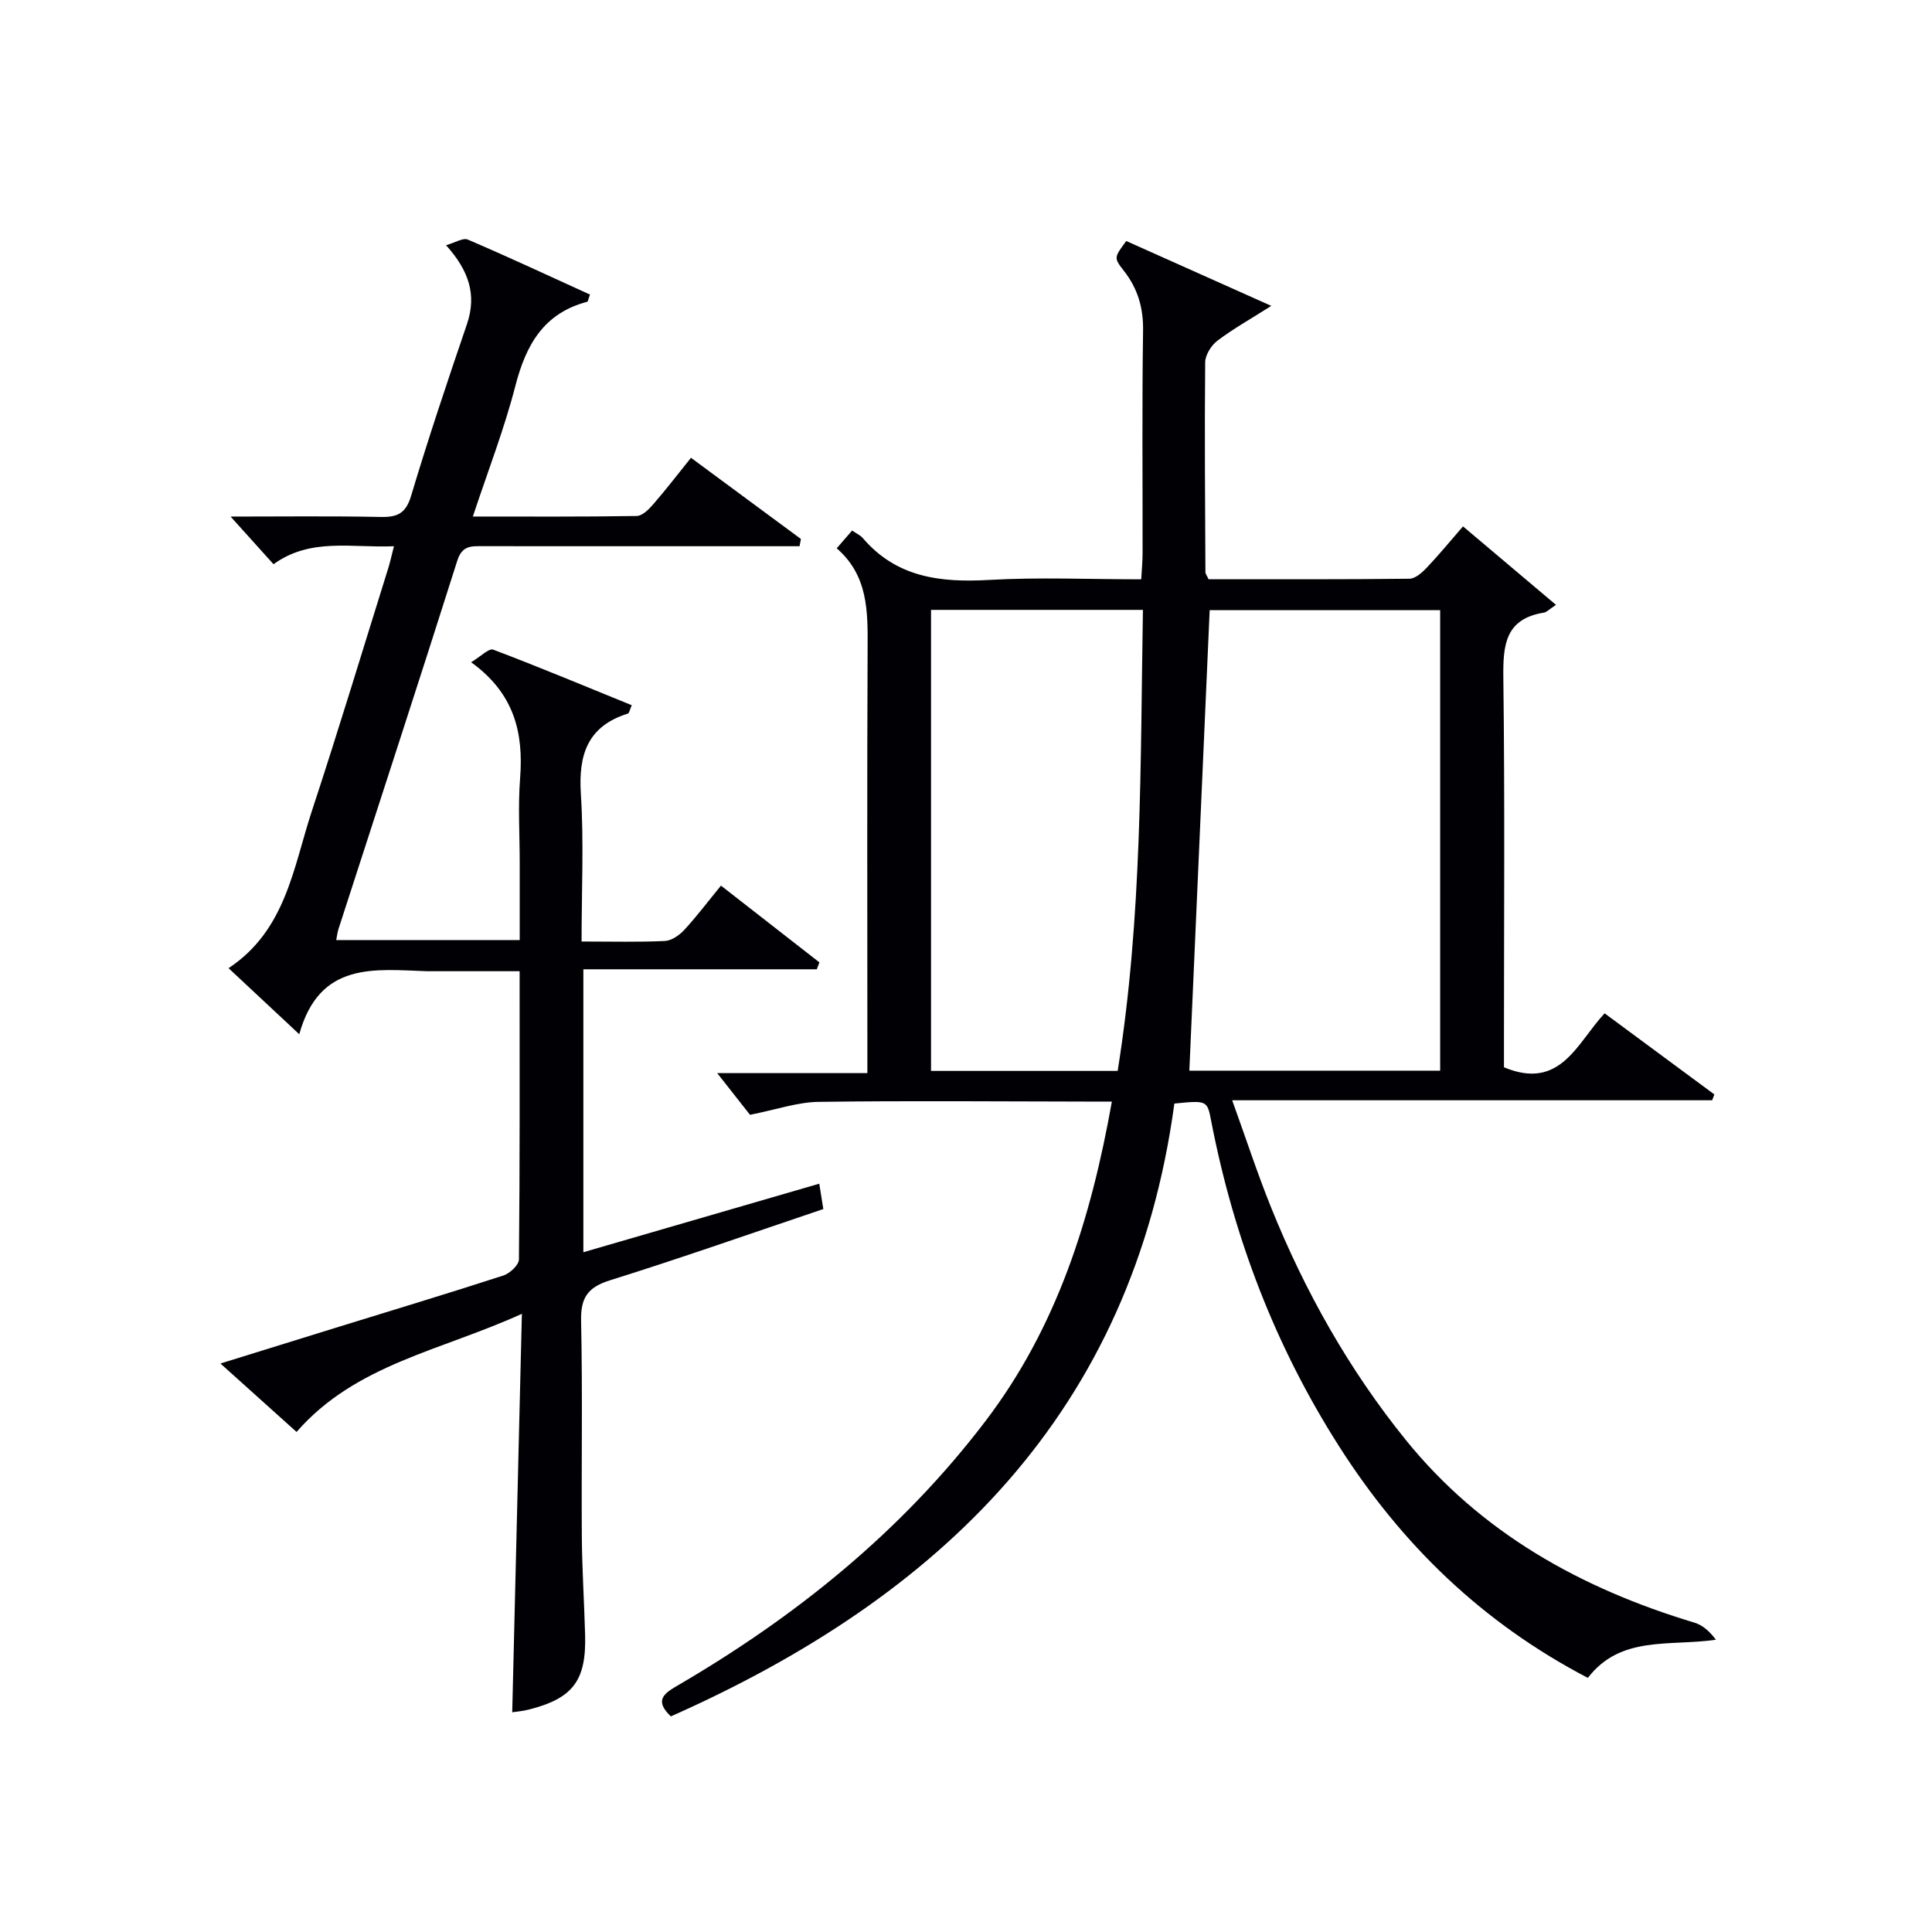
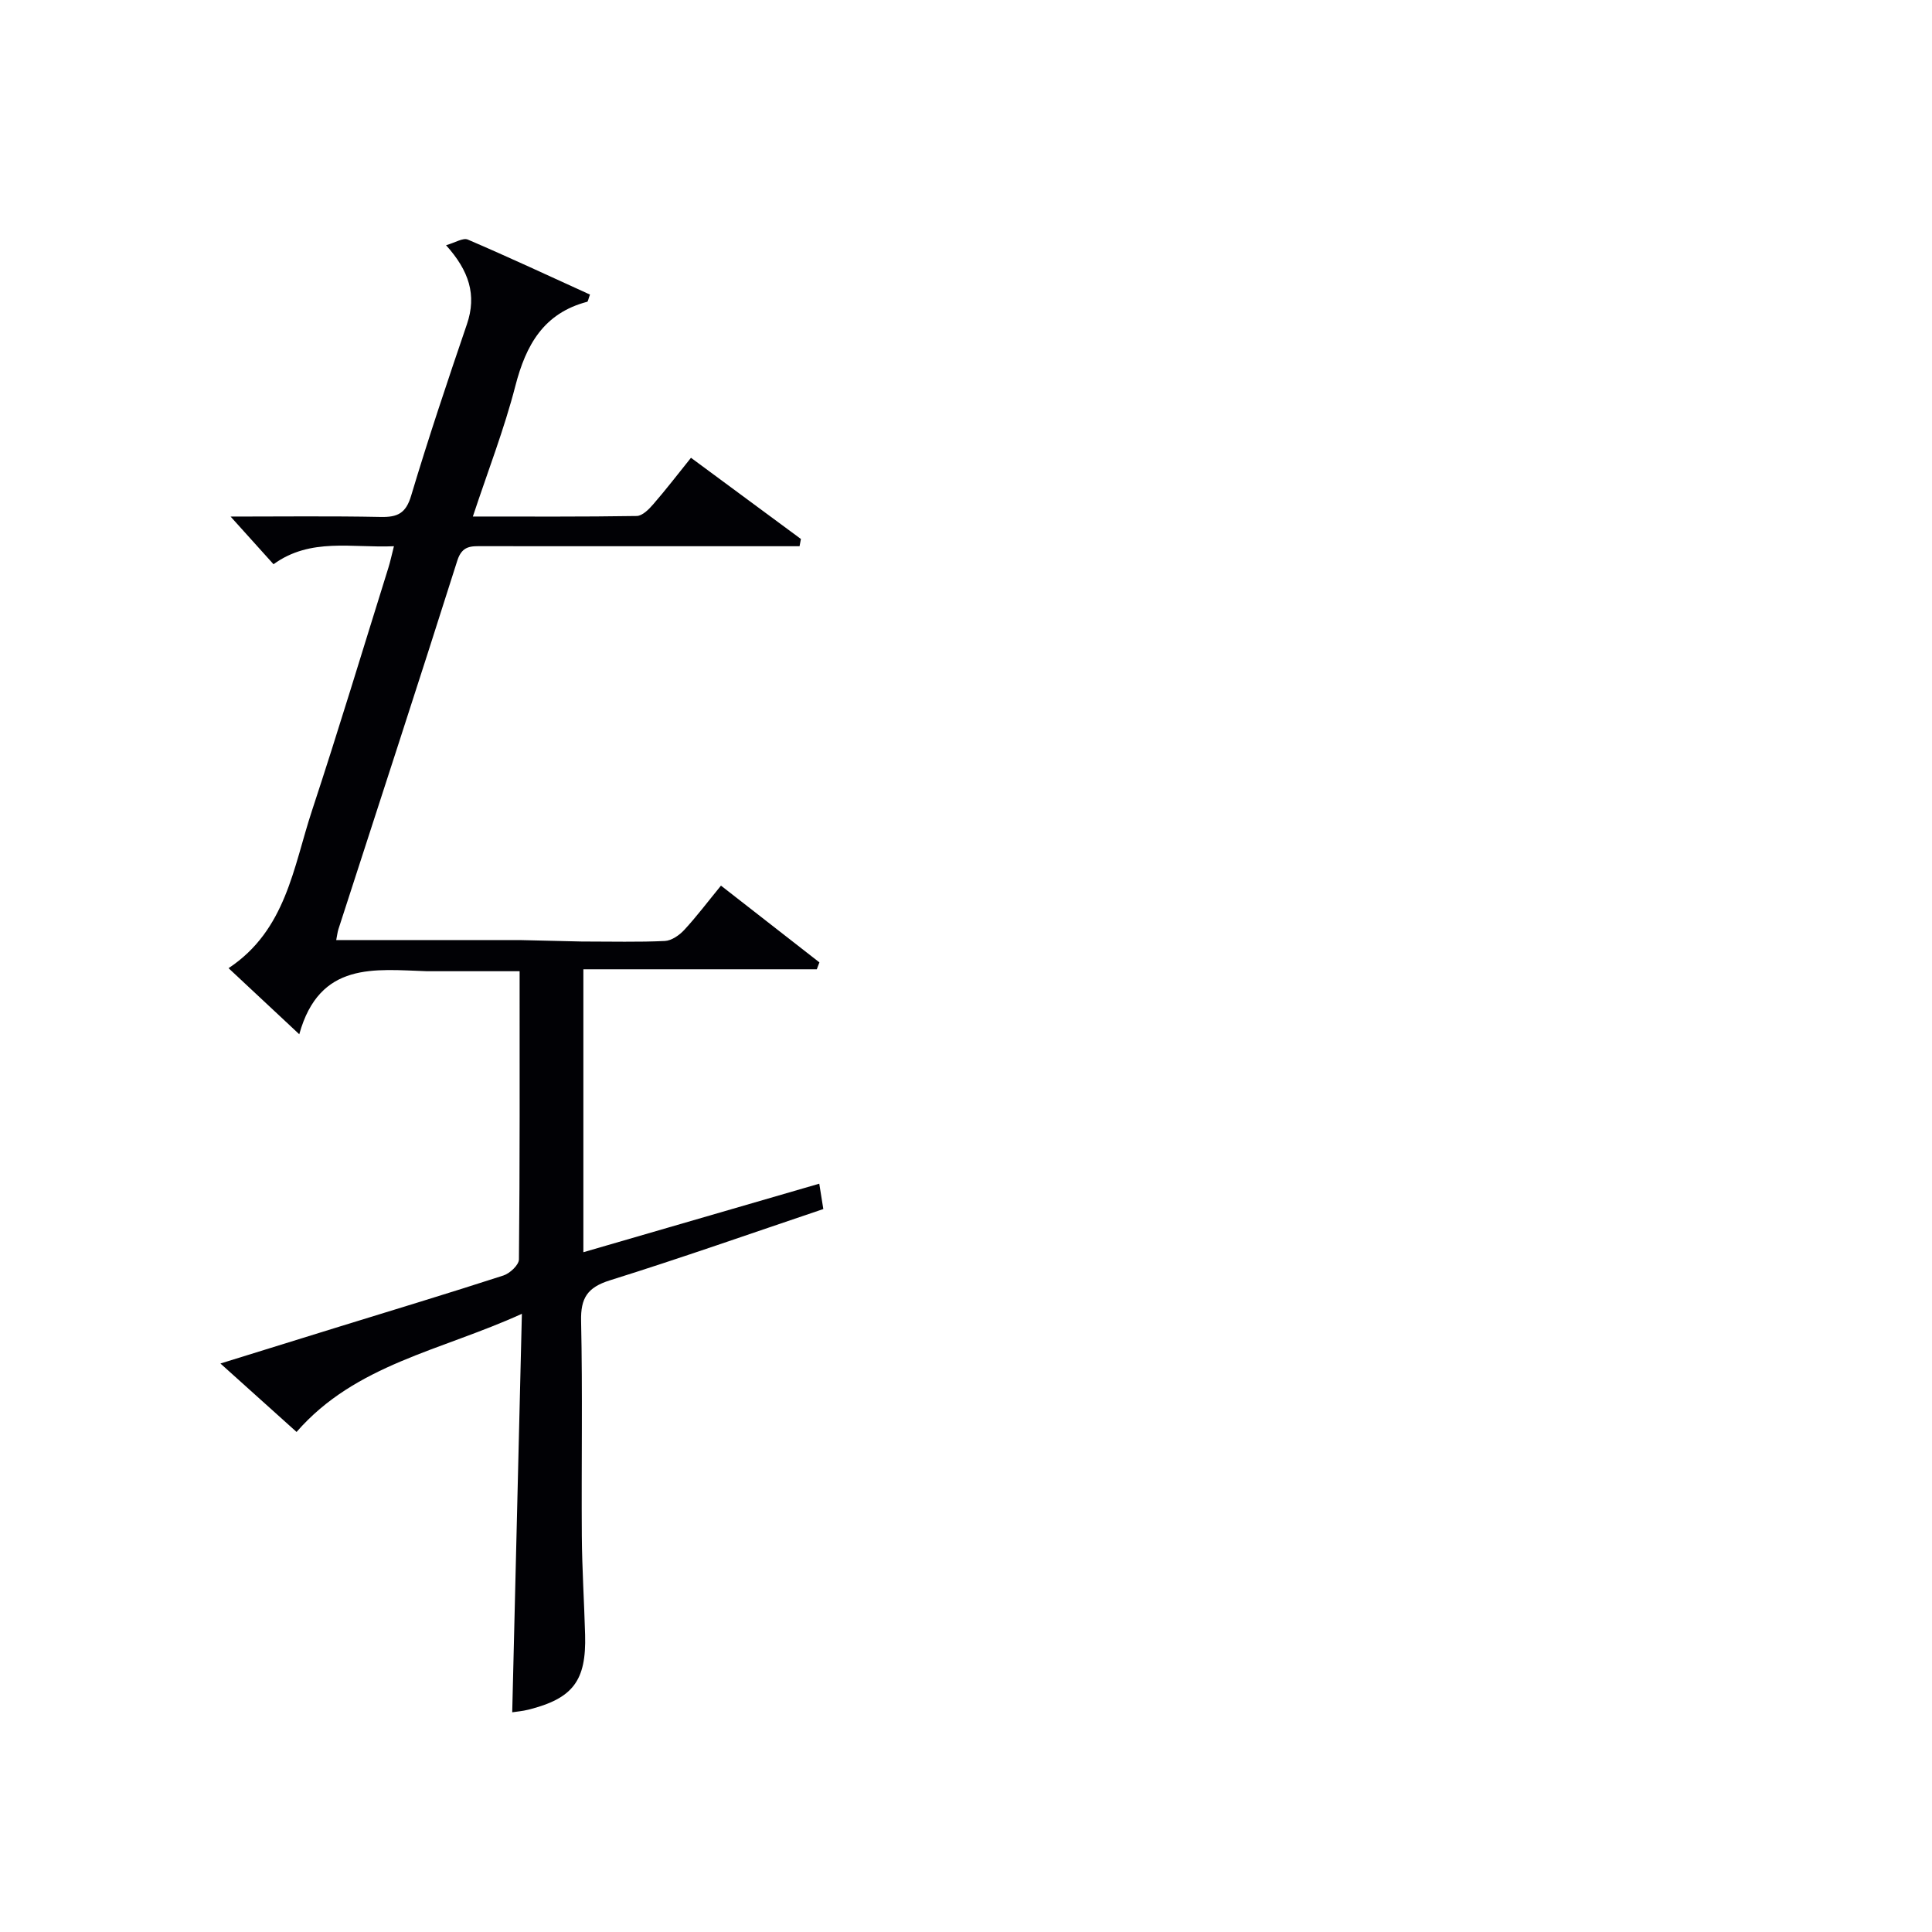
<svg xmlns="http://www.w3.org/2000/svg" enable-background="new 0 0 400 400" viewBox="0 0 400 400">
-   <path d="m243.14 228.48c-8.65 63.86-48.34 102.08-104.25 126.88-3.22-3.08-1.77-4.55 1.09-6.21 24.69-14.36 46.57-31.98 64-54.86 14.83-19.45 21.88-41.85 26.22-66.22-2.06 0-3.66 0-5.25 0-18.5-.02-37-.2-55.49.06-4.33.06-8.64 1.58-14.18 2.68-1.72-2.19-4.37-5.56-6.79-8.63h31.09c0-2.53 0-4.48 0-6.42 0-27.16-.08-54.32.05-81.49.04-7.62.15-15.07-6.4-20.75 1.22-1.41 2.17-2.5 3.19-3.68.88.61 1.69.96 2.21 1.56 6.98 8.17 16.07 9.24 26.13 8.67 10.29-.59 20.64-.13 31.52-.13.11-2 .28-3.75.28-5.51.02-15.33-.13-30.66.1-45.99.07-4.78-1.13-8.77-4.04-12.46-2.06-2.62-1.93-2.71.56-6.08 9.77 4.37 19.62 8.78 30.03 13.43-4.35 2.76-7.93 4.76-11.17 7.22-1.27.97-2.5 2.94-2.52 4.46-.14 14.49-.02 28.99.05 43.48 0 .3.26.59.65 1.43 13.7 0 27.64.06 41.58-.1 1.21-.01 2.6-1.24 3.55-2.24 2.5-2.63 4.81-5.44 7.55-8.6 6.4 5.4 12.51 10.56 19.25 16.25-1.4.92-1.92 1.51-2.52 1.61-8.02 1.3-8.46 6.74-8.38 13.5.32 24.99.13 49.99.13 74.99v5.64c11.77 4.91 15.13-5.11 20.84-11.17 7.71 5.7 15.21 11.24 22.72 16.79-.15.4-.31.81-.46 1.21-32.7 0-65.41 0-99.37 0 2.88 7.99 5.22 15.15 8.03 22.13 7 17.38 16.13 33.62 27.9 48.18 15.59 19.28 36.31 30.78 59.77 37.84 1.71.51 3.18 1.83 4.45 3.54-9.64 1.4-19.73-.95-26.51 7.9-21.87-11.42-38.52-27.57-51.53-47.98-13.25-20.78-21.78-43.22-26.45-67.28-.82-4.33-.86-4.32-7.63-3.65zm55.03-6.81c0-31.98 0-63.65 0-95.34-16.34 0-32.25 0-47.72 0-1.41 31.89-2.8 63.5-4.21 95.34zm-66.77.05c5.11-31.89 4.69-63.57 5.23-95.45-14.98 0-29.25 0-43.87 0v95.45z" fill="#010105" />
-   <path d="m120.41 194.93c6.27 0 11.76.15 17.24-.11 1.39-.07 3-1.19 4.01-2.28 2.58-2.79 4.87-5.84 7.61-9.18 6.98 5.45 13.68 10.67 20.38 15.89-.18.48-.36.95-.54 1.43-15.99 0-31.98 0-48.33 0v58.58c16.35-4.75 32.37-9.41 48.84-14.19.3 1.87.54 3.41.84 5.25-14.92 5.03-29.48 10.16-44.19 14.76-4.65 1.46-6.07 3.65-5.96 8.43.32 14.83.05 29.66.15 44.5.05 6.81.49 13.62.68 20.44.27 9.53-2.52 13.2-11.74 15.52-1.24.31-2.54.41-3.35.54.66-27.02 1.31-54.05 2-82.5-16.85 7.68-34.44 10.44-46.65 24.46-5.22-4.69-10.15-9.12-15.76-14.17 8.35-2.59 16.12-5.01 23.89-7.41 11.57-3.58 23.17-7.07 34.69-10.81 1.34-.43 3.21-2.18 3.22-3.33.2-19.64.14-39.28.14-59.67-6.33 0-12.25 0-18.16 0-.33 0-.67.01-1 0-10.83-.35-22.25-2.11-26.46 13.05-5.55-5.18-9.85-9.21-14.64-13.68 11.89-7.87 13.4-20.86 17.25-32.55 5.51-16.71 10.59-33.56 15.84-50.35.39-1.25.66-2.54 1.15-4.46-8.7.39-17.25-1.84-24.93 3.73-2.99-3.32-5.84-6.48-8.89-9.87 10.28 0 20.7-.13 31.11.08 3.47.07 5.19-.76 6.27-4.39 3.57-11.92 7.53-23.73 11.55-35.51 2.07-6.07.44-11.07-4.32-16.36 1.89-.53 3.51-1.59 4.5-1.17 8.51 3.65 16.91 7.57 25.3 11.39-.35.92-.4 1.44-.58 1.49-9.01 2.37-12.68 8.93-14.87 17.42-2.31 8.96-5.69 17.64-8.8 27.04 11.7 0 22.81.07 33.92-.11 1.17-.02 2.52-1.37 3.42-2.42 2.61-3 5.04-6.17 7.82-9.63 7.72 5.7 15.24 11.25 22.76 16.81-.09.5-.19 1-.28 1.5-2.03 0-4.07 0-6.1 0-19.83 0-39.67.01-59.5-.01-2.34 0-4.25-.19-5.26 2.99-8.07 25.48-16.39 50.87-24.61 76.3-.2.62-.26 1.27-.46 2.26h37.99c0-5.4 0-10.69 0-15.98 0-5.83-.37-11.69.08-17.49.73-9.39-1.15-17.57-10.14-24.05 2.01-1.2 3.68-2.94 4.57-2.61 9.59 3.63 19.06 7.59 28.69 11.51-.42.93-.52 1.64-.8 1.73-8.33 2.6-10.26 8.47-9.74 16.63.64 9.91.15 19.91.15 30.56z" fill="#010105" />
+   <path d="m120.41 194.93c6.27 0 11.76.15 17.24-.11 1.39-.07 3-1.19 4.01-2.28 2.58-2.79 4.87-5.84 7.61-9.18 6.98 5.45 13.68 10.67 20.38 15.89-.18.48-.36.95-.54 1.43-15.99 0-31.98 0-48.33 0v58.58c16.35-4.75 32.37-9.41 48.84-14.19.3 1.87.54 3.41.84 5.25-14.92 5.03-29.48 10.16-44.19 14.76-4.65 1.46-6.07 3.65-5.96 8.43.32 14.83.05 29.66.15 44.5.05 6.81.49 13.62.68 20.44.27 9.53-2.52 13.2-11.74 15.52-1.24.31-2.54.41-3.35.54.66-27.02 1.31-54.05 2-82.5-16.85 7.68-34.44 10.44-46.65 24.46-5.22-4.69-10.15-9.12-15.76-14.17 8.35-2.59 16.12-5.01 23.89-7.41 11.57-3.58 23.17-7.07 34.69-10.81 1.34-.43 3.21-2.18 3.22-3.33.2-19.64.14-39.28.14-59.67-6.33 0-12.25 0-18.16 0-.33 0-.67.01-1 0-10.83-.35-22.25-2.11-26.46 13.05-5.55-5.18-9.85-9.21-14.64-13.68 11.89-7.87 13.4-20.86 17.25-32.55 5.51-16.71 10.59-33.56 15.84-50.35.39-1.25.66-2.54 1.15-4.46-8.7.39-17.25-1.84-24.93 3.73-2.99-3.32-5.84-6.48-8.89-9.87 10.28 0 20.7-.13 31.11.08 3.47.07 5.19-.76 6.27-4.39 3.57-11.92 7.53-23.73 11.55-35.51 2.07-6.07.44-11.07-4.32-16.36 1.89-.53 3.51-1.59 4.5-1.17 8.51 3.65 16.91 7.57 25.3 11.39-.35.92-.4 1.44-.58 1.49-9.01 2.37-12.68 8.93-14.87 17.42-2.31 8.96-5.69 17.64-8.8 27.04 11.7 0 22.81.07 33.92-.11 1.17-.02 2.52-1.37 3.42-2.42 2.61-3 5.04-6.17 7.82-9.63 7.72 5.7 15.24 11.25 22.76 16.81-.09.5-.19 1-.28 1.5-2.03 0-4.07 0-6.1 0-19.83 0-39.67.01-59.5-.01-2.34 0-4.25-.19-5.26 2.99-8.07 25.48-16.39 50.87-24.61 76.3-.2.62-.26 1.27-.46 2.26h37.99z" fill="#010105" />
</svg>